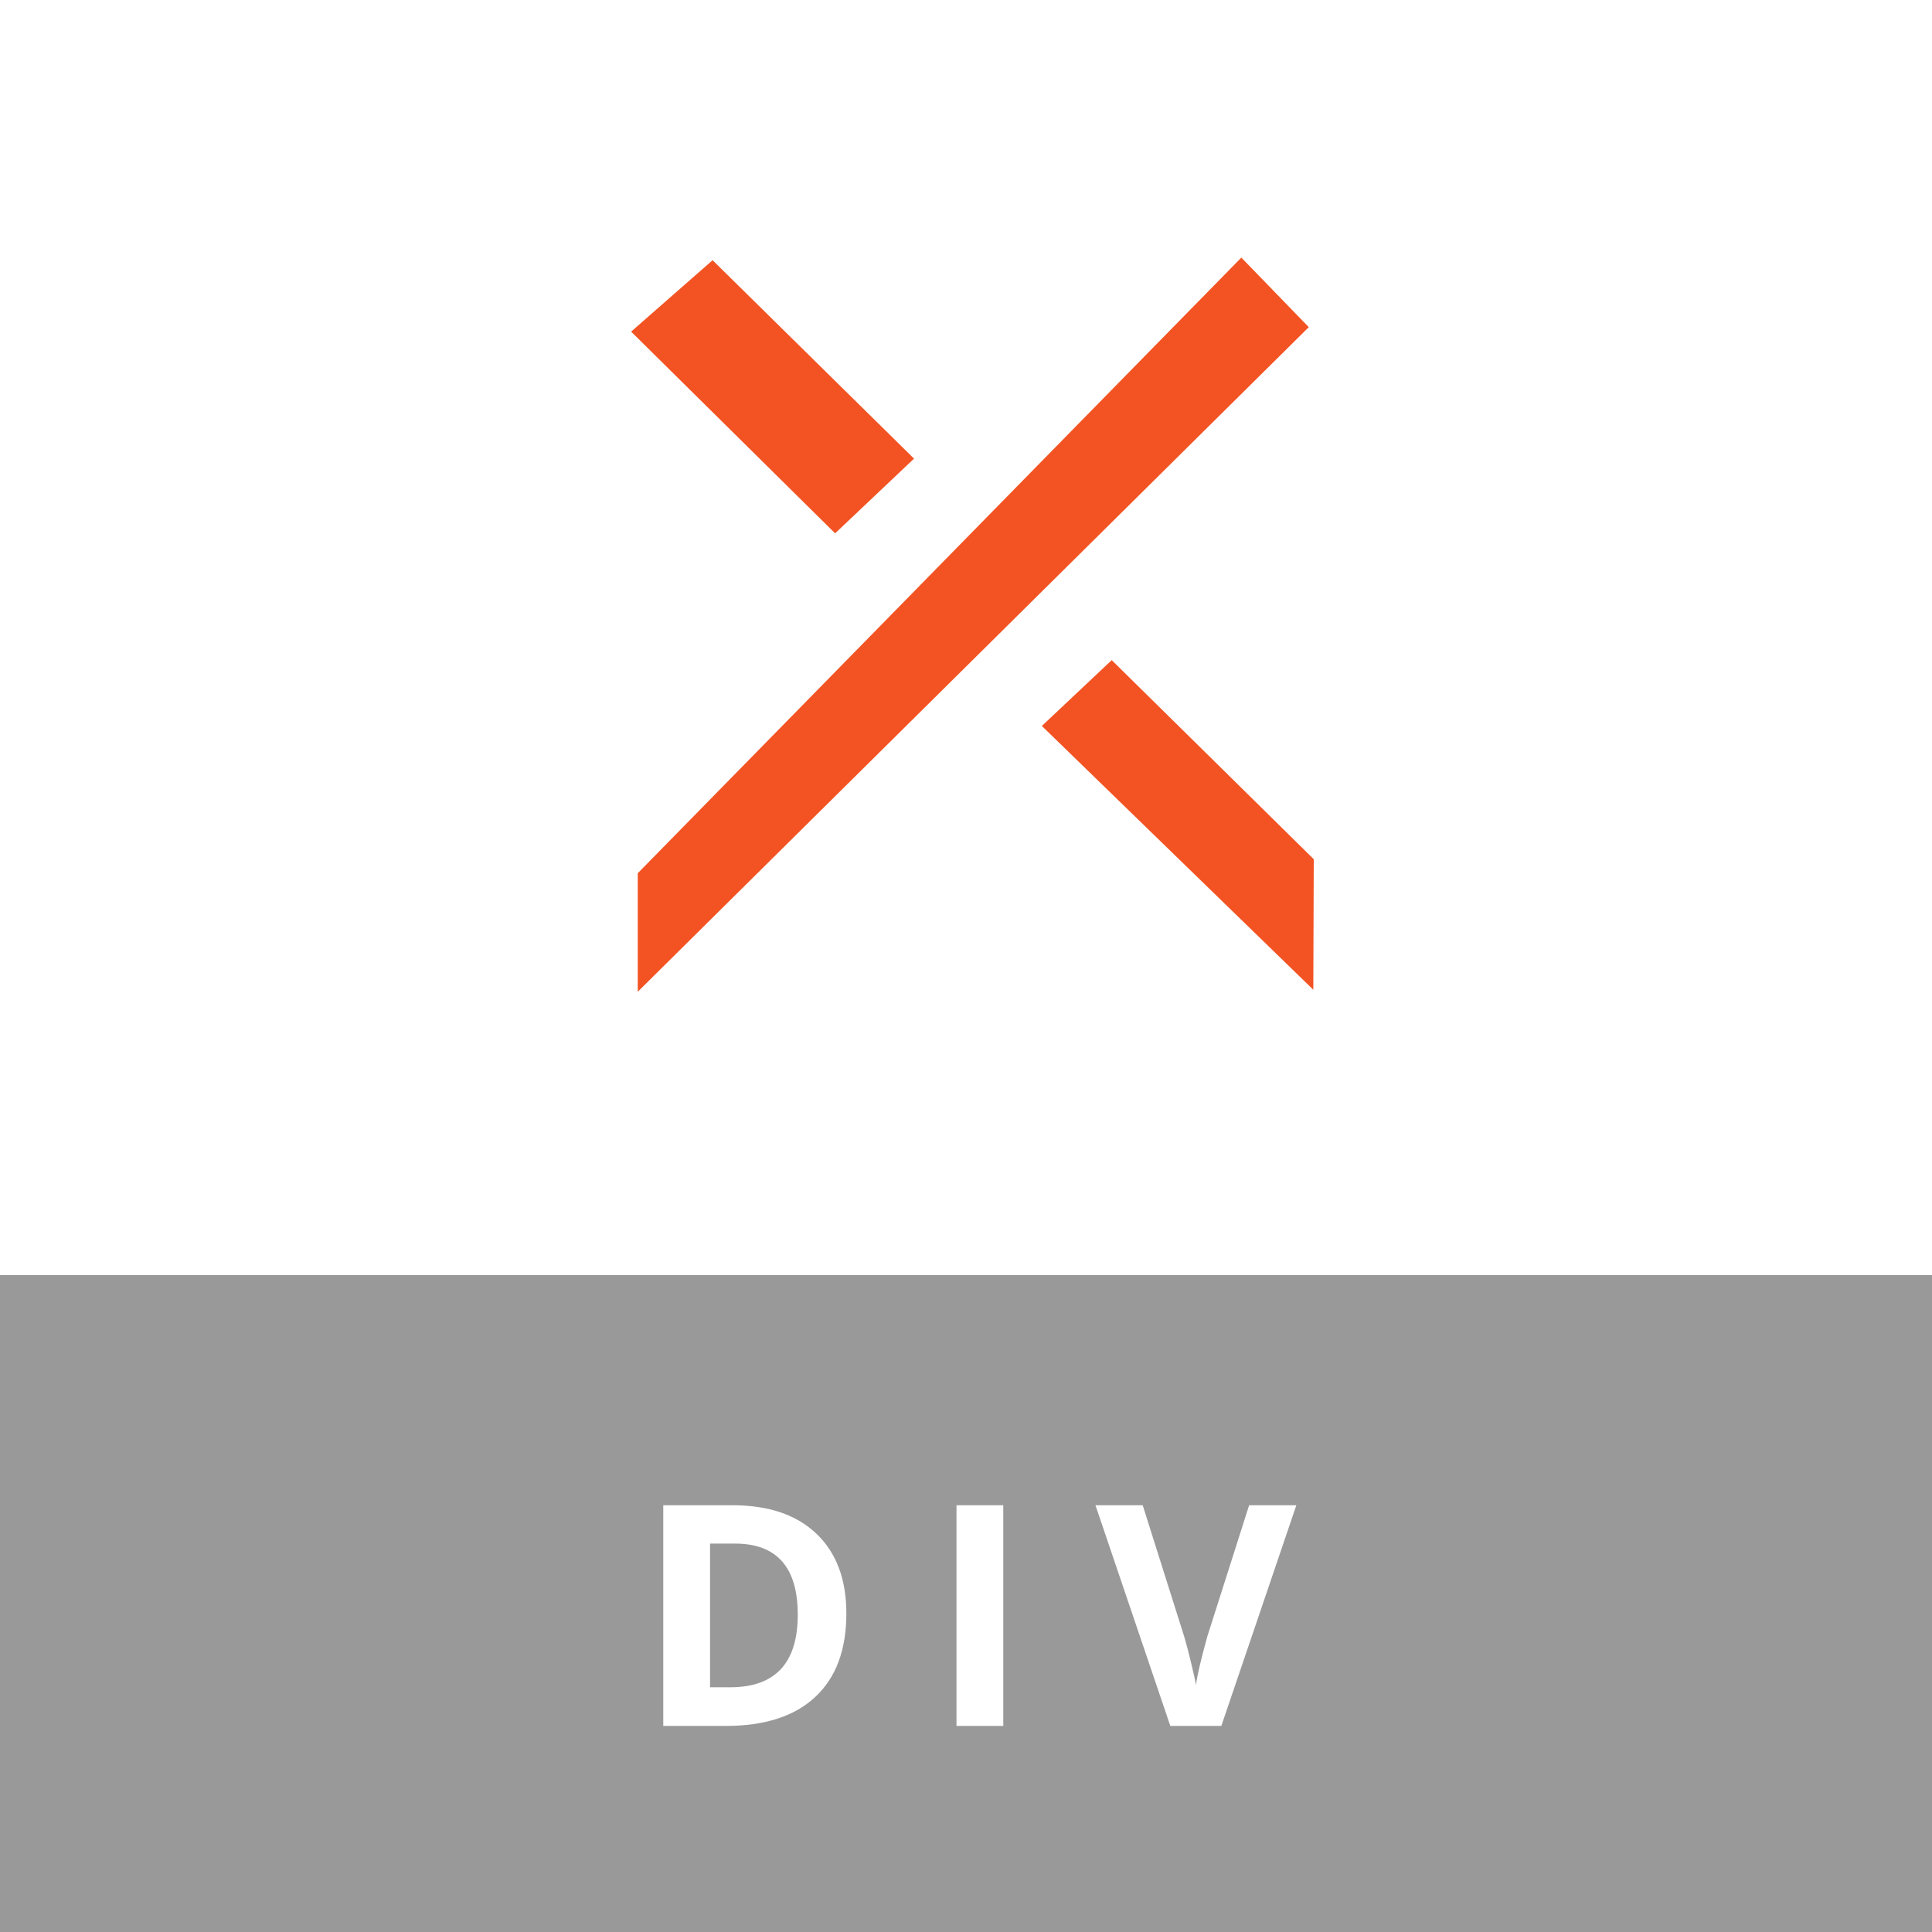
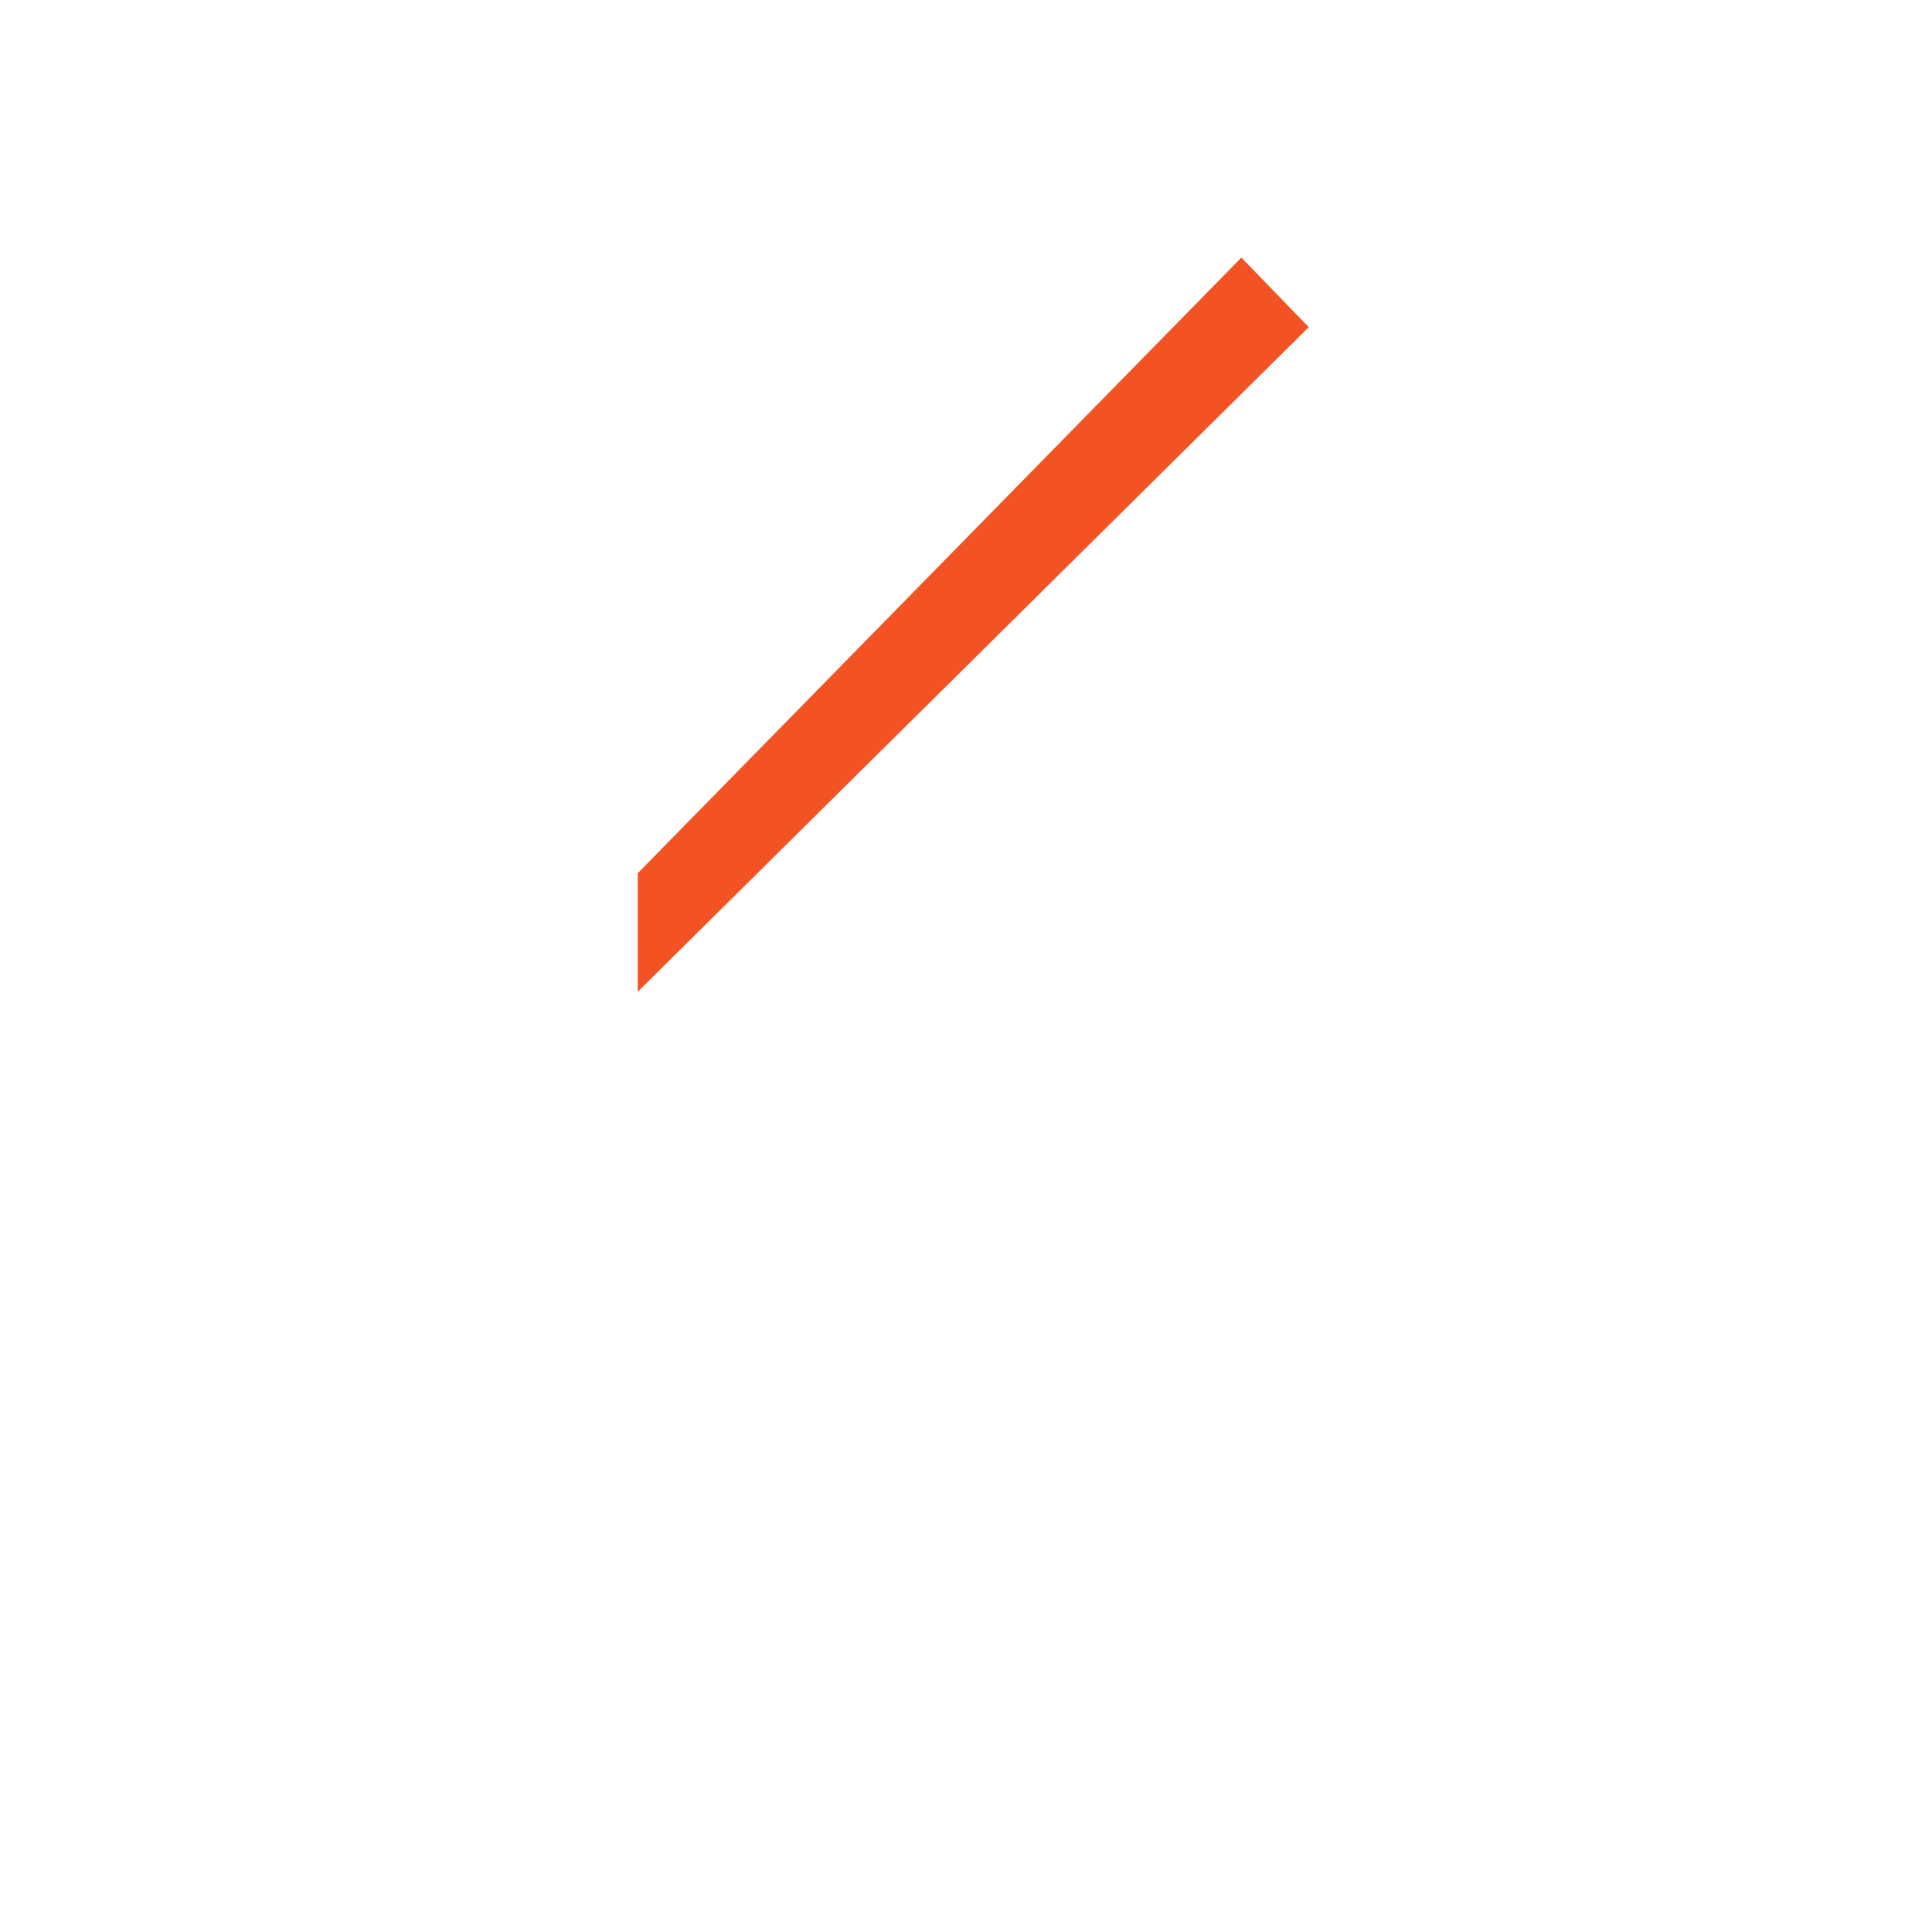
<svg xmlns="http://www.w3.org/2000/svg" width="150" height="150" viewBox="0 0 150 150" fill="none">
  <g filter="url(#filter0_b)">
-     <rect y="99" width="150" height="51" fill="black" fill-opacity="0.4" />
-   </g>
+     </g>
  <path d="M65.711 125.27C65.711 128.09 64.906 130.25 63.297 131.75C61.695 133.25 59.379 134 56.348 134H51.496V116.867H56.875C59.672 116.867 61.844 117.605 63.391 119.082C64.938 120.559 65.711 122.621 65.711 125.27ZM61.938 125.363C61.938 121.684 60.312 119.844 57.062 119.844H55.129V131H56.688C60.188 131 61.938 129.121 61.938 125.363ZM74.262 134V116.867H77.894V134H74.262ZM96.981 116.867H100.648L94.824 134H90.863L85.051 116.867H88.719L91.941 127.062C92.121 127.664 92.305 128.367 92.492 129.172C92.688 129.969 92.809 130.523 92.856 130.836C92.941 130.117 93.234 128.859 93.734 127.062L96.981 116.867Z" fill="white" />
-   <path d="M80.889 56.363L86.314 51.252L102 66.709L101.965 76.844L80.889 56.363Z" fill="#F35323" />
-   <path d="M49 25.748L55.325 20.203L70.965 35.608L64.839 41.408L49 25.748Z" fill="#F35323" />
  <path d="M96.377 20L101.614 25.4L49.515 77V67.798L96.377 20Z" fill="#F35323" />
  <defs>
    <filter id="filter0_b" x="-10.873" y="88.127" width="171.746" height="72.746" filterUnits="userSpaceOnUse" color-interpolation-filters="sRGB">
      <feFlood flood-opacity="0" result="BackgroundImageFix" />
      <feGaussianBlur in="BackgroundImage" stdDeviation="5.437" />
      <feComposite in2="SourceAlpha" operator="in" result="effect1_backgroundBlur" />
      <feBlend mode="normal" in="SourceGraphic" in2="effect1_backgroundBlur" result="shape" />
    </filter>
  </defs>
</svg>